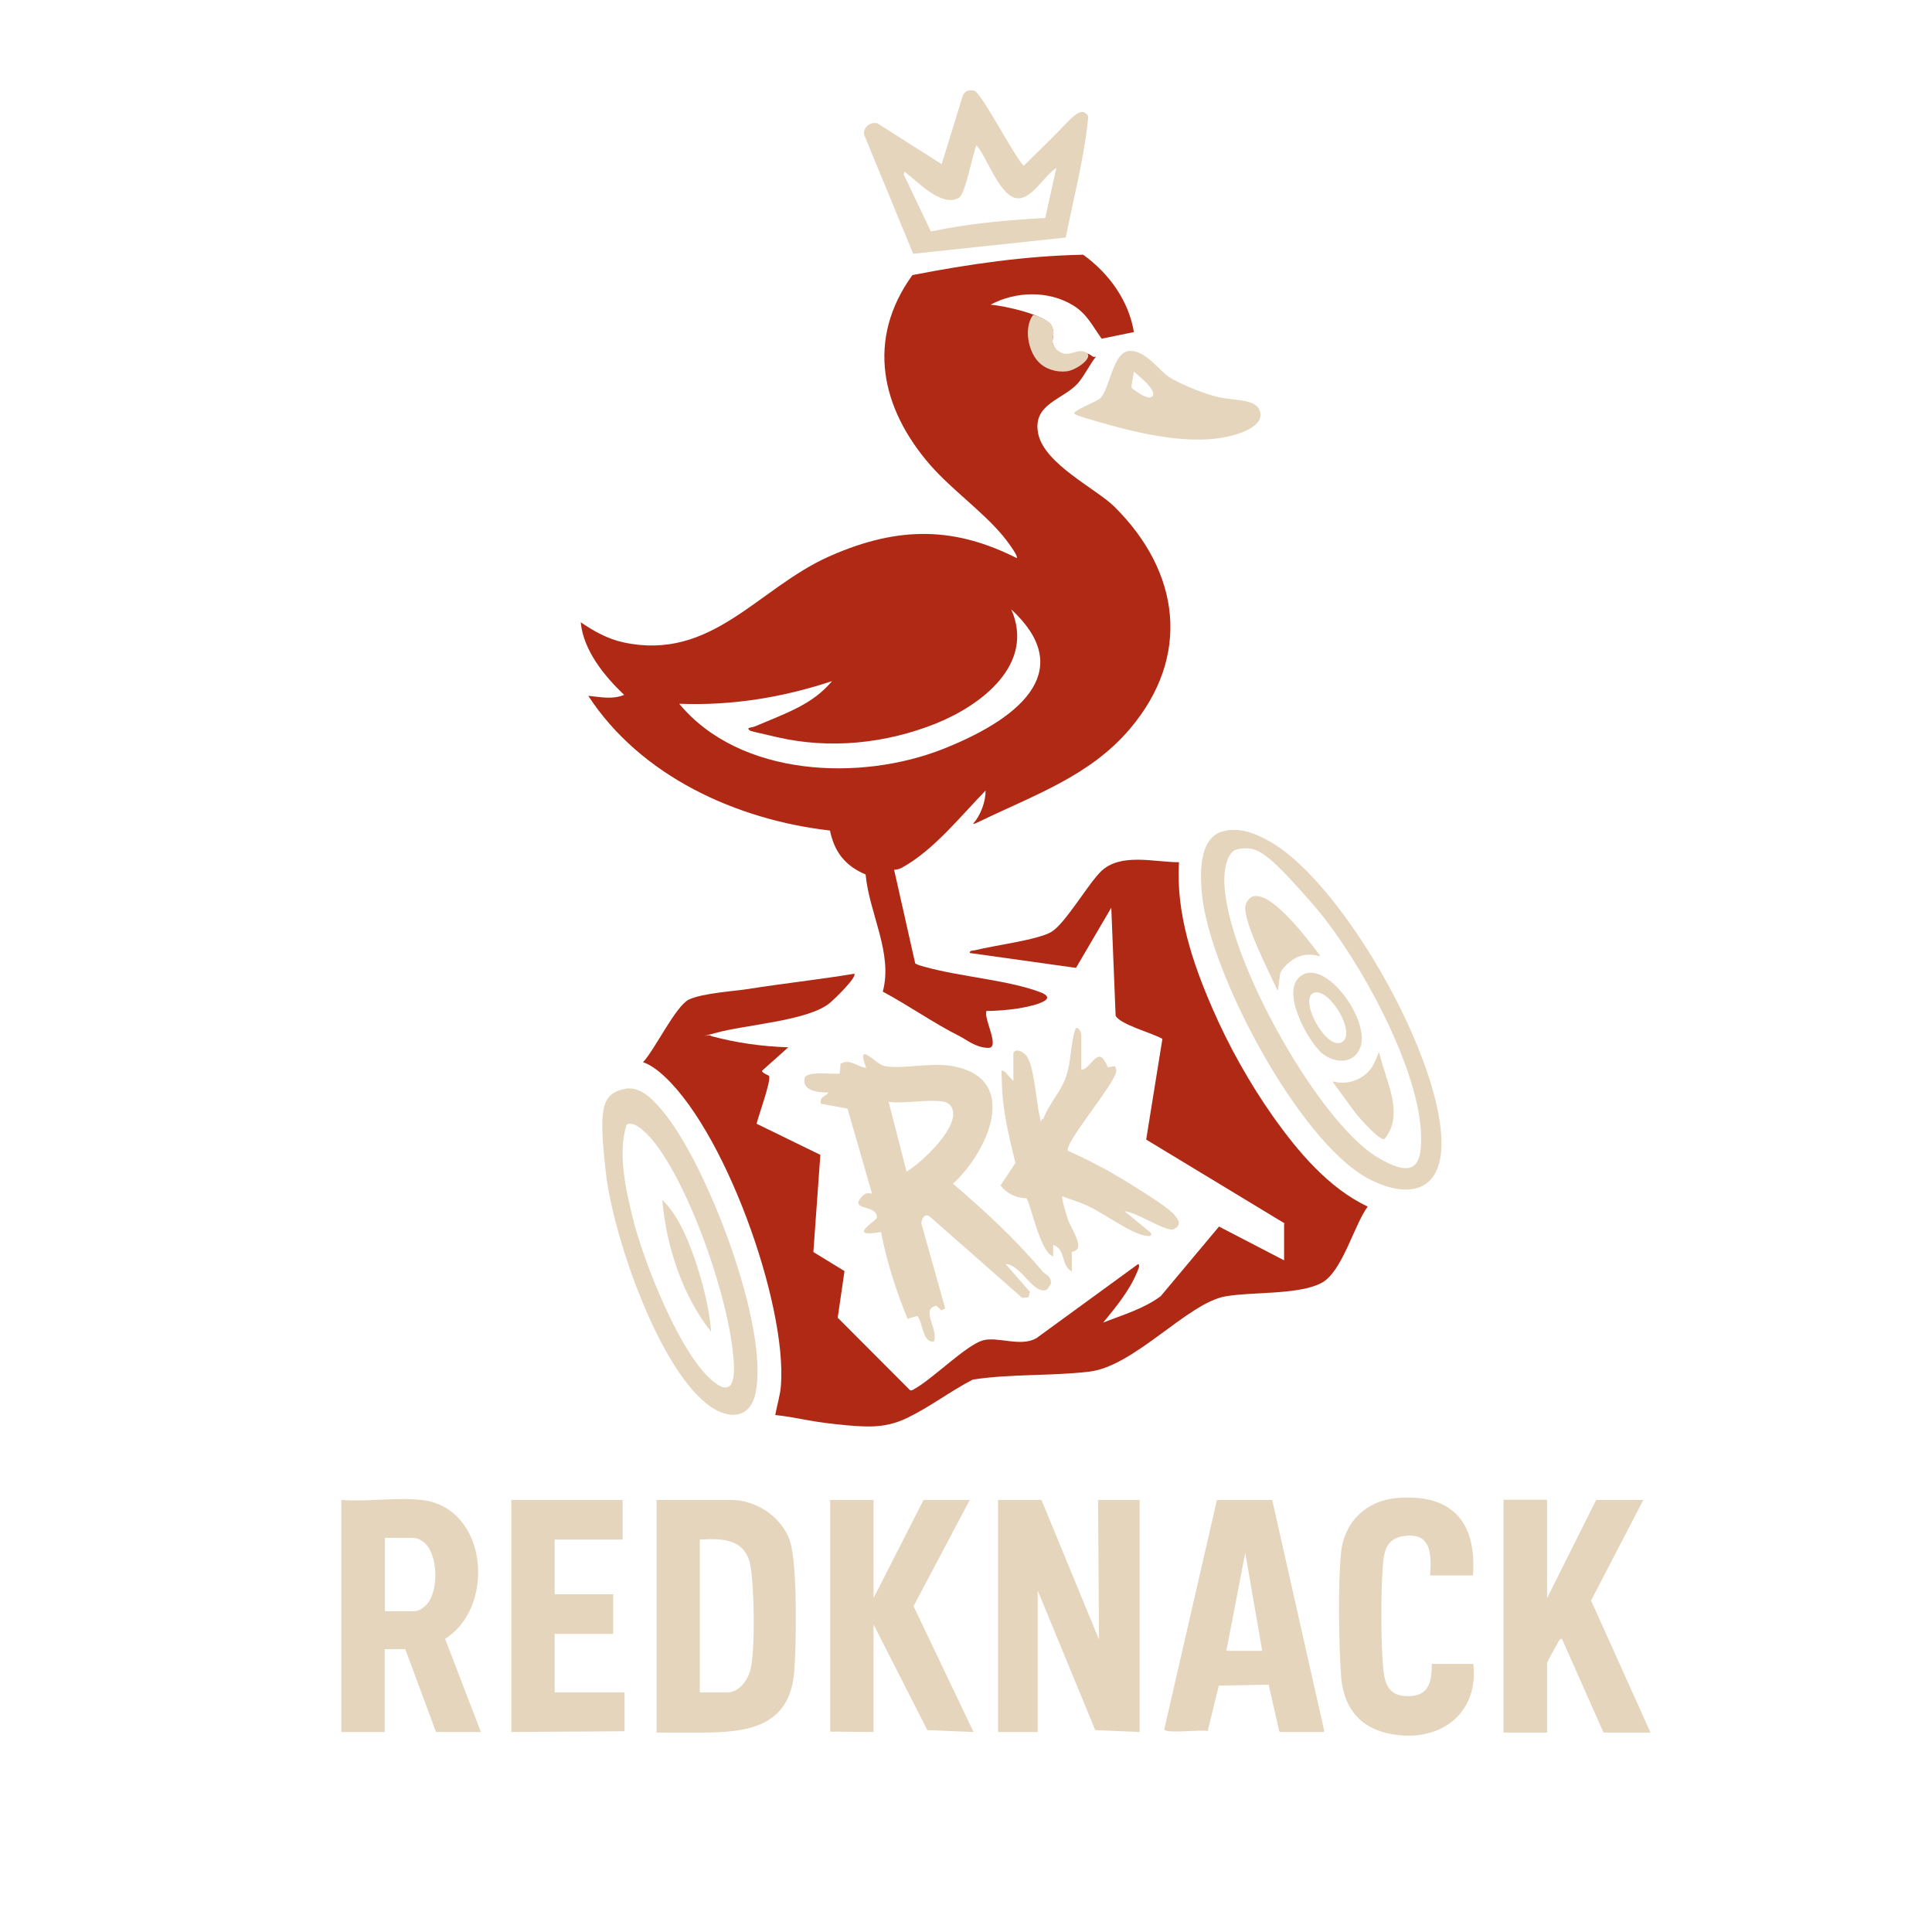
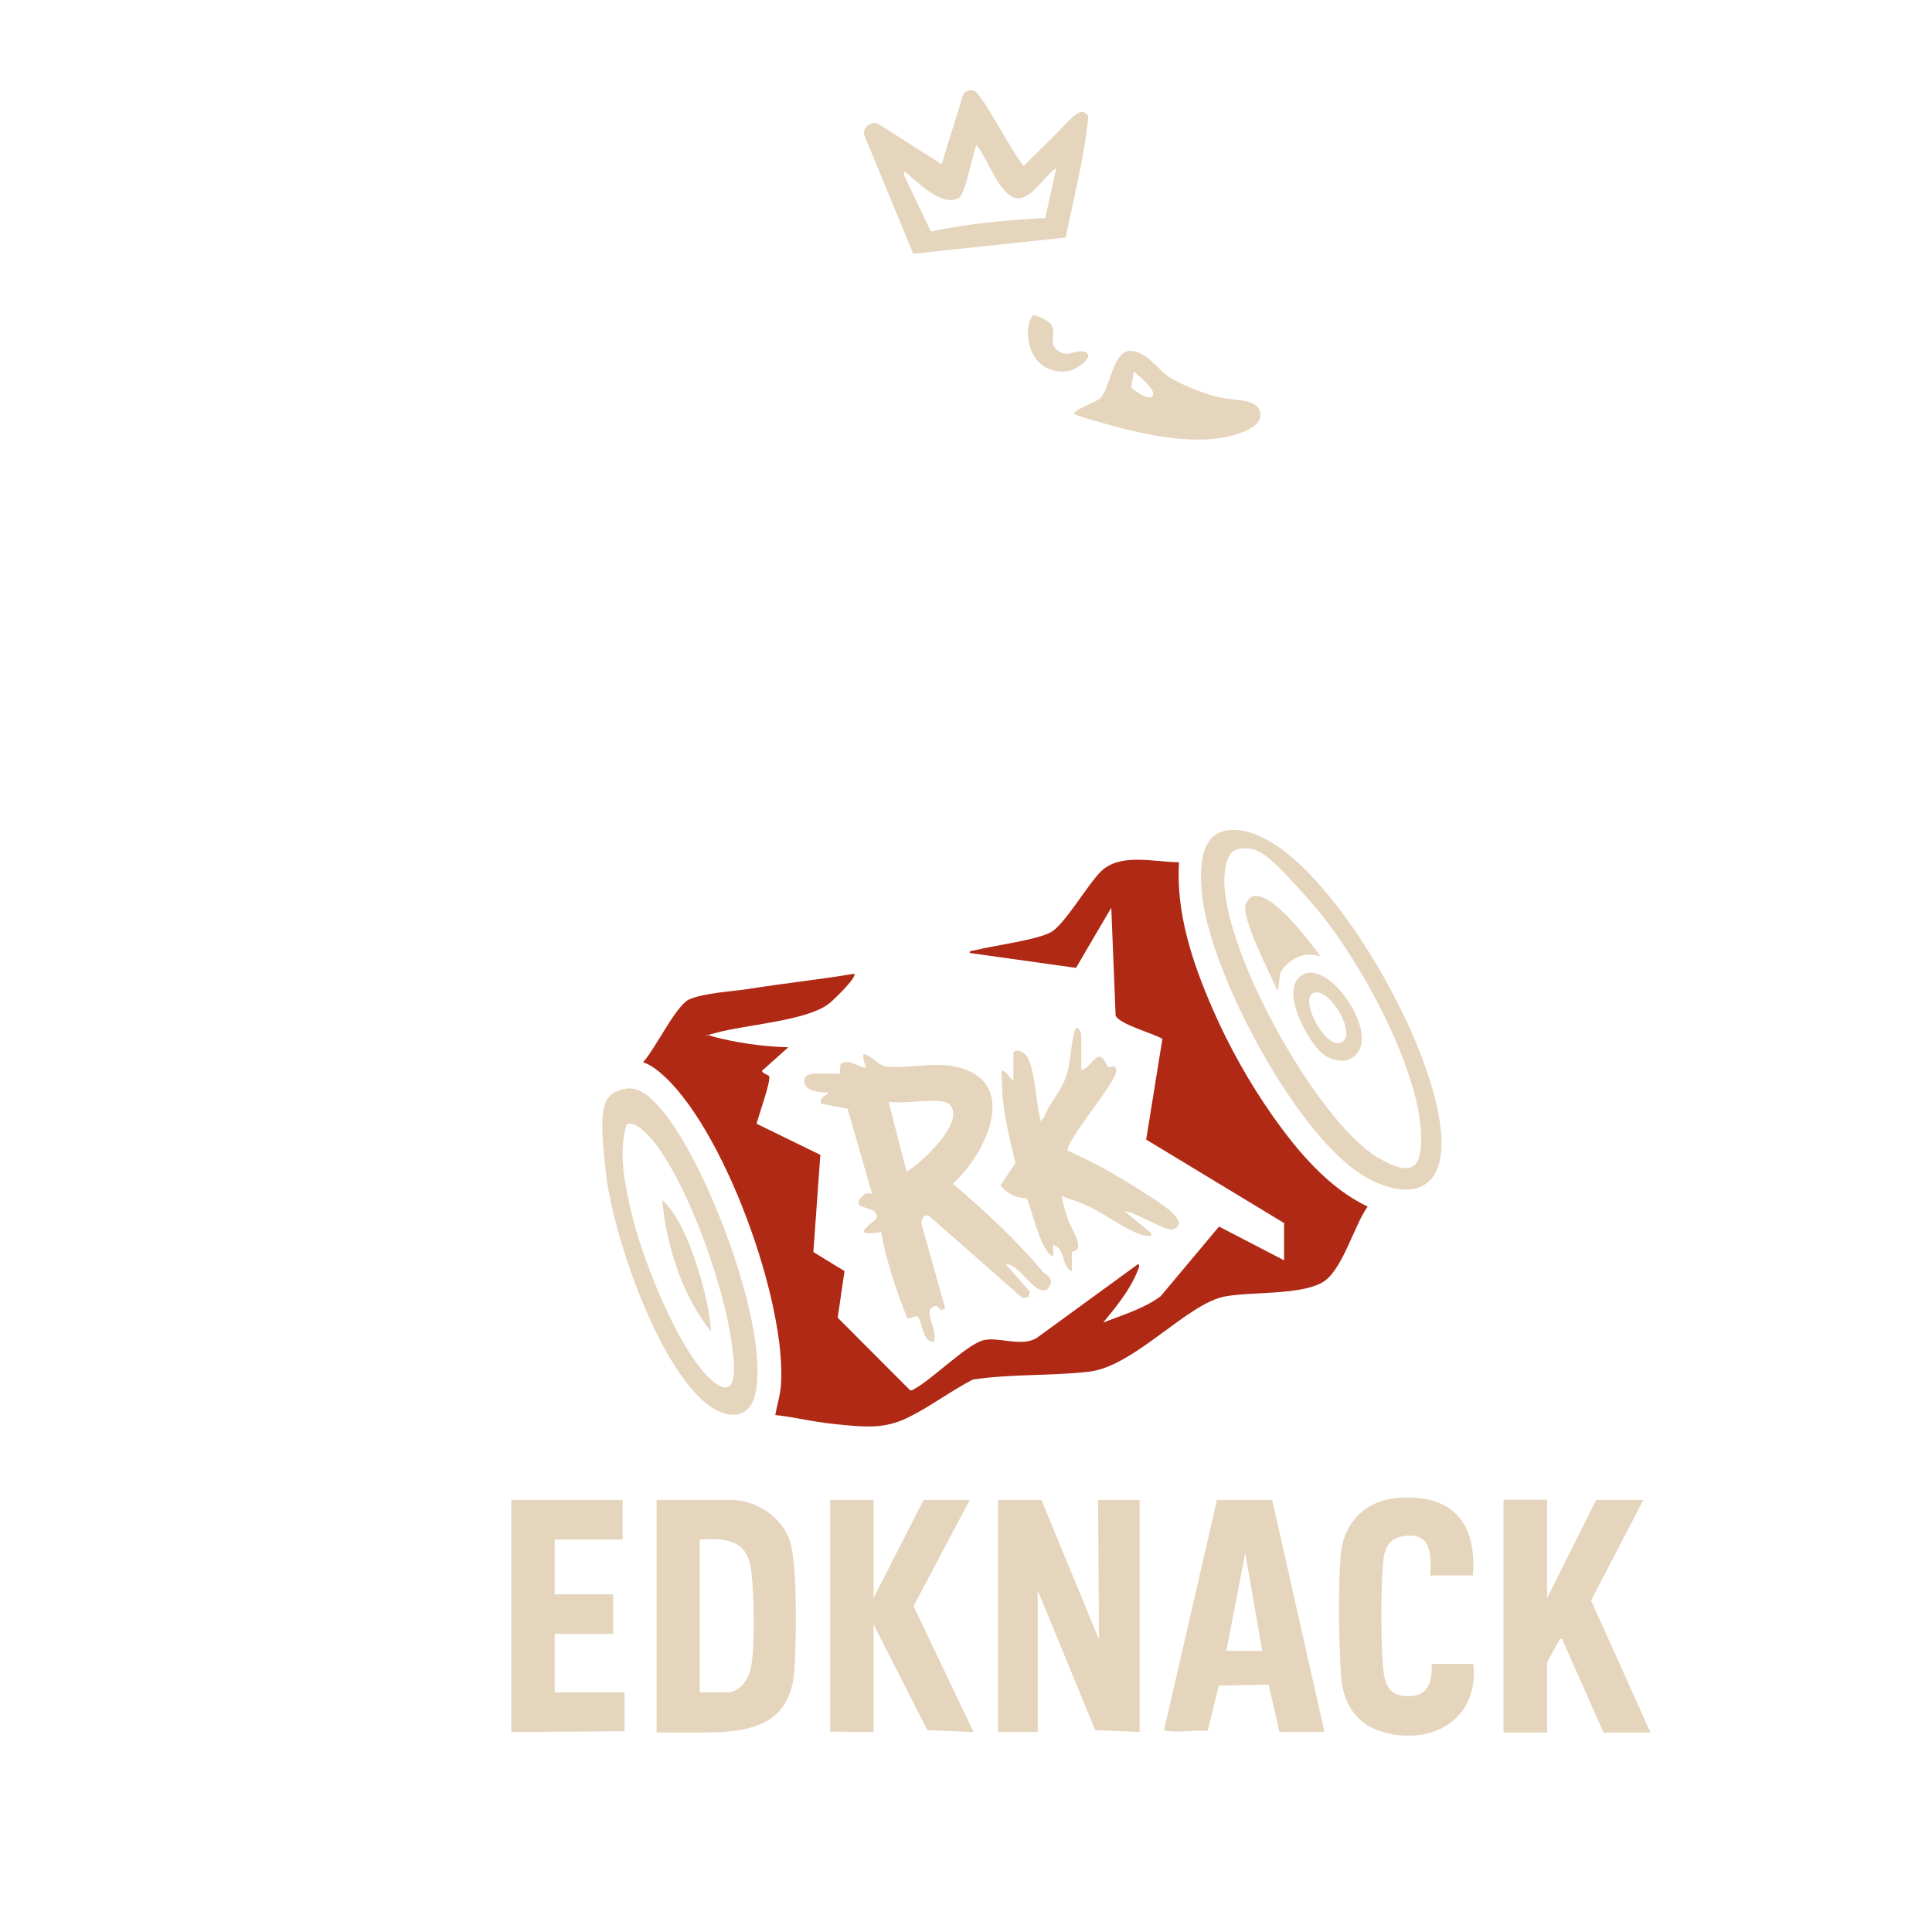
<svg xmlns="http://www.w3.org/2000/svg" id="Ebene_2" version="1.1" viewBox="0 0 1024 1024">
  <defs>
    <style>
      .st0 {
        fill: #070907;
      }

      .st1 {
        fill: #af2915;
      }

      .st2 {
        fill: #e6d5bd;
      }
    </style>
  </defs>
-   <path class="st1" d="M600.915,176.017l-17.015,3.483c-5.1-7-7.6-13-15.2-17.7-13-7.9-30.4-7.5-43.7-.3,6.5.4,30,5.4,32.5,11.5s-1.8,7,2,12,10.3,1.6,14.9,2,3.9,2.8,6.5,2c-3.3,4.1-6.1,10.1-9.5,14-7.7,8.9-24.5,10.9-21.1,27s31,29.2,40.4,38.6c34.8,34.5,40.8,79.3,8.1,117.8-21.2,24.9-50.494,34.913-79.2,48.8-4.105,1.986-3.9,1.6-3.7,1.3,3.9-4.6,6.5-11.5,6.5-17.5-13.2,13.5-27.5,31.6-44.2,40.8-1.4.8-2.7,1.1-4.3,1.2l11.2,49.7c1.7.9,3.7,1.4,5.6,1.9,18.4,5.1,43.9,6.9,60.7,13.3,12,4.6-9.4,8.3-13.1,8.8s-10.3,1.2-15.4,1.1c-1.9,3.7,7.5,19.7.9,19.6s-11.6-4.4-15-6.1c-14-7-27-16.3-40.9-23.7,5.5-20.4-7.2-41.5-9.1-62.1-10.8-4.6-16.5-11.8-18.9-23.3-49.6-5.7-100.3-28.8-128.1-71.4,6.4.6,12.8,2.1,19-.5-10.5-10-21.6-23.6-23-38.5,6.8,4.7,14.6,9,22.8,10.7,46.8,10,71.1-28.8,108.9-45.6s67.4-15.2,99.4.9c1.1-1.1-6.3-10.6-7.5-12-11.2-13.3-26.9-24.2-38.5-37.5-26-30-33.9-66.5-9.3-100.5,29.8-5.8,60.1-10.2,90.5-10.8,13.6,9.8,24.1,24.2,26.9,41h0l-.085.017h0ZM360,373c32.1,38.8,96.2,41.4,140.3,23.8s69-43,35.7-73.8c12.8,29.2-16.1,50.9-40,60.5-26.5,10.6-56.19,13.7-84.2,7.2-14.276-3.313-13.8-3.1-14.6-3.7-1.9-1.5,1.5-1.3,3.2-2.1,17-7.2,30.3-11.6,40.6-23.9-26.1,8.7-53.4,13.1-81,12Z" />
  <path class="st1" d="M681,648.5l-73.5-44.5,8.6-53.4c-5.1-3-22.6-7.6-24.8-12.3l-2.3-57.2-18.7,31.9-56.3-7.9c-.2-1.5,1.9-1.2,3-1.5,9.8-2.5,33.1-5.4,40.3-9.7s19.1-24.9,26.1-31.9c10.3-10.2,28.4-5,41.5-5-1.7,26.9,7.2,53.4,17.8,77.7,8.5,19.6,19.7,39.6,32,57,13,18.4,29.5,38.1,50.2,47.8-7.4,10.2-13.5,34.7-24.5,40.5-12.1,6.4-36.8,4.6-50.9,7.1-20,3.5-48.1,37-72.1,39.9-20.4,2.4-41.4,1.1-61.8,4.2-11.8,6.1-22.7,14.5-34.7,20.3s-22,5-37.4,3.4-21.7-3.8-32.6-4.9c.9-5.1,2.6-10.3,3-15.5,3.4-43.4-30.4-138.4-64.6-166.5-2.3-1.9-5.6-4.1-8.5-5,6.2-6.5,17.3-29.8,24.3-33.2s24.5-4.5,31.4-5.6c18.7-3,37.7-5,56.3-8.1,1.5,1.9-11,13.9-13,15.5-11.5,9.5-44.2,11.4-60.2,15.8s-3,.2-2.8,1.7c13.5,3.7,27,5.5,41,6l-14,12.5c.5,1.4,3.5,2.2,3.8,2.7,1.3,2.2-5.7,21.4-6.6,25.3l33.8,16.5-3.7,51.5,16.5,10.1-3.6,24.7,38.4,38.5c1.1.2,1.8-.5,2.7-1,9.3-5.2,26.8-22.7,35.6-25.4,8-2.4,20.3,3.7,28.7-1.3l53.8-39.2c1.3.6,0,2.7-.3,3.7-4,10.1-11.4,19-18.2,27.3,10.4-4.1,21.5-7.3,30.5-14l30.9-36.9,34.5,17.9v-19.5h.4Z" />
  <path class="st2" d="M552.3,673.7c1.7,1.9,5.1,2.5,4.7,6.8l-2,3c-7,3.5-14.1-13.7-22-13.5l12.9,14.7-.8,2.9-3.3.3-49-43.1c-2.7-1.9-4.3,1-4.5,3.6l12.7,45.1-2,1-2.7-2.4c-8.7,1.6,1.3,12.6-1.3,18.9-6.3,1.2-6-11.7-9-13.5l-5,1.5c-6-14.9-11.1-30.2-14-46-18.9,3.3-2.5-5.9-2.3-7.5.8-6.7-12.7-4.1-9.2-9.6s6.5-2.6,6.6-3.5l-12.9-44.8-14.1-2.6c-.9-4,2.6-3.6,4-6-5.2.2-14.7-.9-12.5-8,2.1-3.5,14.6-1.4,18.5-2l.4-5.1c4.5-3.1,9,1.6,13.6,2.1-5.8-15.3,5.3-1.8,9.5-1,9.9,1.9,23.6-2,35.9,0,37,6.4,19,45.6.6,62.4,17.3,14.8,32.5,28.9,47.3,46.2h-.1v.1h0ZM500.5,584c-7.8-1.7-21,1.2-29.5,0l9.5,37c7.6-4.4,30.025-25.037,23.6-34.6-1.199-1.784-3.1-2.3-3.6-2.4Z" />
  <path class="st2" d="M552,795l30.5,74-.5-74h22v123l-23.5-1-30.5-74v75h-21v-123h23Z" />
  <path class="st2" d="M348,795h39.5c13.4,0,27,9.1,31.2,21.8,4,11.9,3.4,54.7,2.3,68.8-2.2,29.9-25,32.7-49.6,32.7h-23.4v-123.3ZM371,897h14.5c6.2,0,10.8-6.4,12.2-11.8,2.7-10.4,2.1-44.5,0-55.5-2.7-14.2-14.8-14.4-26.8-13.7v81h.1,0Z" />
-   <path class="st2" d="M223.5,795c35.2,4,39.4,56.8,12.4,73.6l19,49.4h-23.8l-16.3-43.9h-10.9v43.9h-23v-123c13.5,1.1,29.3-1.5,42.5,0h.1ZM204,854h15.5c2.8,0,4.8-2,5.5-2.5,8-6.6,7.521-28.15-.6-34.3-2.007-1.52-4.087-2.1-5.9-2.1h-14.5v39h0v-.1h0Z" />
  <path class="st2" d="M820,795v52l26-52h25l-27.7,53.3,31.5,70h-24.9l-21.9-49.4c-.3-.6-1.1-.5-2.1,1.4-.9,1.8-5.9,10.4-5.9,11.1v36.9h-23.1v-123.4h23.1v.1h0Z" />
  <polygon class="st2" points="463 795 463 847 489.5 795 514 795 484.2 851.3 516 918 491.5 917 463 861 463 918 440 917.8 440 916.5 440 795 463 795" />
  <path class="st2" d="M701.2,918h-22.6c-.3,0-.5-.2-.6-.5l-5.6-24.6-26.4.5-5.9,24.1c-3.3-1-22.8,1.7-23-1l27.9-121.5h29.3l27.5,122.1c0,.4,0,.9-.6.9h0ZM669,875l-9-52-10,52h19Z" />
  <path class="st2" d="M649.7,440.2c8.9-1.5,16.7,2,24.2,6.3,38.8,22.9,91.3,116.1,90.1,161-.7,25.8-19.8,27.4-39.1,17-37-20.1-84.2-109.8-87.9-151.1-1-11-1.6-30.7,12.6-33.1h.1v-.1h0ZM655.7,450.2c-4.7,1-6.2,8.4-6.6,12.4-3.6,37.4,48.6,131.5,81,150.8,18,10.7,24.2,6.8,23-14-2.2-36.2-34.1-93.9-58-121s-28.8-30.4-39.3-28.3h-.1v.1h0Z" />
  <polygon class="st2" points="330 795 330 816 294 816 294 845 325 845 325 866 323.8 866 322.5 866 294 866 294 897 331 897 331 916.5 331 917.6 271 918 271 795 330 795" />
  <path class="st2" d="M781,835h-23c.8-11.4.6-23.2-14.3-20.8-9.1,1.5-10.2,8.3-10.8,16.2-1,14.3-1,36.8,0,51.1.7,9.6,2,17.6,13.5,17.5,11,0,12.5-7.7,12.5-17.1h22c3.2,28.9-21.4,43.5-47.7,36.2-14.3-4-21.3-15.1-22.4-29.6-1.2-16.8-1.7-49.5,0-65.9,1.8-16,13.3-27.2,29.4-28.6,29.1-2.5,42.6,12.4,40.5,41h.3Z" />
  <path class="st2" d="M564.9,125.9l-80.9,8.6-26-63.1c-.6-3.9,3.3-7.1,7.1-6l34,21.6,11.2-36.3c1-2.6,3.5-3.3,6.1-2.6,3.9,1.2,21.3,35.1,26.2,39.8,7.5-7.5,15.2-14.8,22.5-22.5s9.064-6.44,10.8-5c1.01.989.9,1.6.8,2.5-2.1,21.1-7.7,42.1-11.8,62.9h0v.1ZM560,89c-6.8,3.9-13.7,18.4-22.3,15.8s-15.8-23.8-20.2-27.8c-2,4.7-5.8,25.8-9.2,27.8-9.1,5.4-22-8.6-28.8-13.8l-.5,1.5,14.4,30.2c19.9-4.3,40.3-6,60.6-7.2l5.9-26.6h0l.1.1Z" />
  <path class="st2" d="M537,558.5c1.1-3.6,6.2-.8,7.8,2.2,3.6,7.1,4.3,22.3,6.2,30.8s-.7,1.7,2,1.5c2.8-7.8,9-13.9,11.8-21.7,3.2-8.8,2.3-17.5,5.3-26.3,2.1-.9,3,2.9,3,3.5v18.5c4.4,0,8.1-10.8,11.9-5.4s-.2,4.1,6,3.5c.3,1,.8,1.9.6,3-1.6,7.6-28.1,38.4-25.5,41.9,10.5,4.6,20.7,10,30.5,16,5.8,3.6,20.8,12.7,25,17s4.2,6.7.5,8.5-19.6-9.1-26-9.5l14,11.5c.4,2.1-1,1.6-2.5,1.5-7.6-.7-22.6-12.1-31.2-15.9s-9-3.1-13.3-5.1c-.7.9,2.3,10.7,3,12.5,1.8,5.2,9.8,16,2,17v10.4c-6-3.1-3.1-12.1-9.9-14v6c-7-1.9-12.3-29.6-14.2-30.8-5.2,0-10.6-2.6-13.7-6.8l7.9-11.9c-3.1-12.5-6.6-27-7.1-39.9s-.4-8.6,1.5-8.5l4.5,5v-14.5h-.1Z" />
  <path class="st2" d="M330.7,577.2c8.3-1.9,14.9,5.1,19.8,10.8,23.7,27.4,57.3,114.9,50,150.1-3.1,15.2-15.9,14-26,5.9-26.3-21-49.7-89.6-53.4-122.6s-2.7-41.4,9.6-44.2ZM332.1,596.1c-4.8,15.2-.4,34.6,3.4,49.9,5.6,22.5,24.3,70.3,41.6,85.4,15.5,13.6,11.9-11,10.7-19.7-4.2-30-22.3-82.2-40.9-106.1-2.3-3-10.4-12.3-14.7-9.5h-.1Z" />
  <path class="st2" d="M699.5,506.4c0,.2,0,.4-.3.4-7.5-2.3-13.7.4-18.6,5.9-1.546,1.759-2,2.7-2.2,4l-1,7.8c0,.3-.4.3-.5,0-4.2-9.2-19.632-39.108-16.5-45.5,2.011-4.105,3.9-4,5.1-4.1,10-.5,27.8,23.1,34,31.4h0v.1Z" />
  <path class="st2" d="M688.3,518.3c12.6-12.8,38.6,22.3,32.6,37.1-3.6,8.8-13.3,8.2-19.9,3.1s-21.8-31-12.7-40.2h0ZM696.7,526.1c-9,2.5,5.9,30.6,14.3,26.4s-6-28.6-14.3-26.4Z" />
-   <path class="st2" d="M706.5,573.6c0-.2,0-.4.3-.4,7.7,2.4,17.611-1.804,21.1-8.9,2.949-5.999,2.088-5.161,2.7-6.1.43-.661.5,0,.5.2,3.6,14.9,13.3,32.1,2.9,45.1-2,2.2-13.3-10.8-15.5-13.5l-12-16.4h0Z" />
  <path class="st2" d="M377,706c-15.4-19.4-23.8-45.4-26-70,7.8,7.2,13.1,19.7,16.7,29.8s8.3,26.5,9.2,40.2h.1,0Z" />
  <path class="st2" d="M550.3,191.7c-5.5-5.9-7.7-18-2.8-24.7,1.8-.2,9.2,3.6,9.8,5.2,3.1,6.2-2.491,9.686,3.9,14,4.937,3.332,8.4-.7,12.7,0,8.1,1.7-2.8,9.9-8.4,10.6s-11.6-1.2-15.2-5.1Z" />
  <path class="st2" d="M569.537,219.425c-2.056-1.495,12.263-6.625,13.863-8.525,5-5.7,6.5-24.3,15.1-24.9s15.7,10.3,21.1,13.8,18.2,8.9,26.3,10.7,19,1,21.5,6.5-2.3,9.2-7.5,11.5c-22.4,9.7-55.036,1.673-78-5-12.007-3.489-10.763-3.275-12.363-4.075h0ZM610.9,209.9c2.3-3.2-7.7-11-9.9-12.9l-1.3,7.4c0,.6,0,1.3.7,1.7,2.7,2.1,8.7,6.3,10.5,3.8Z" />
</svg>